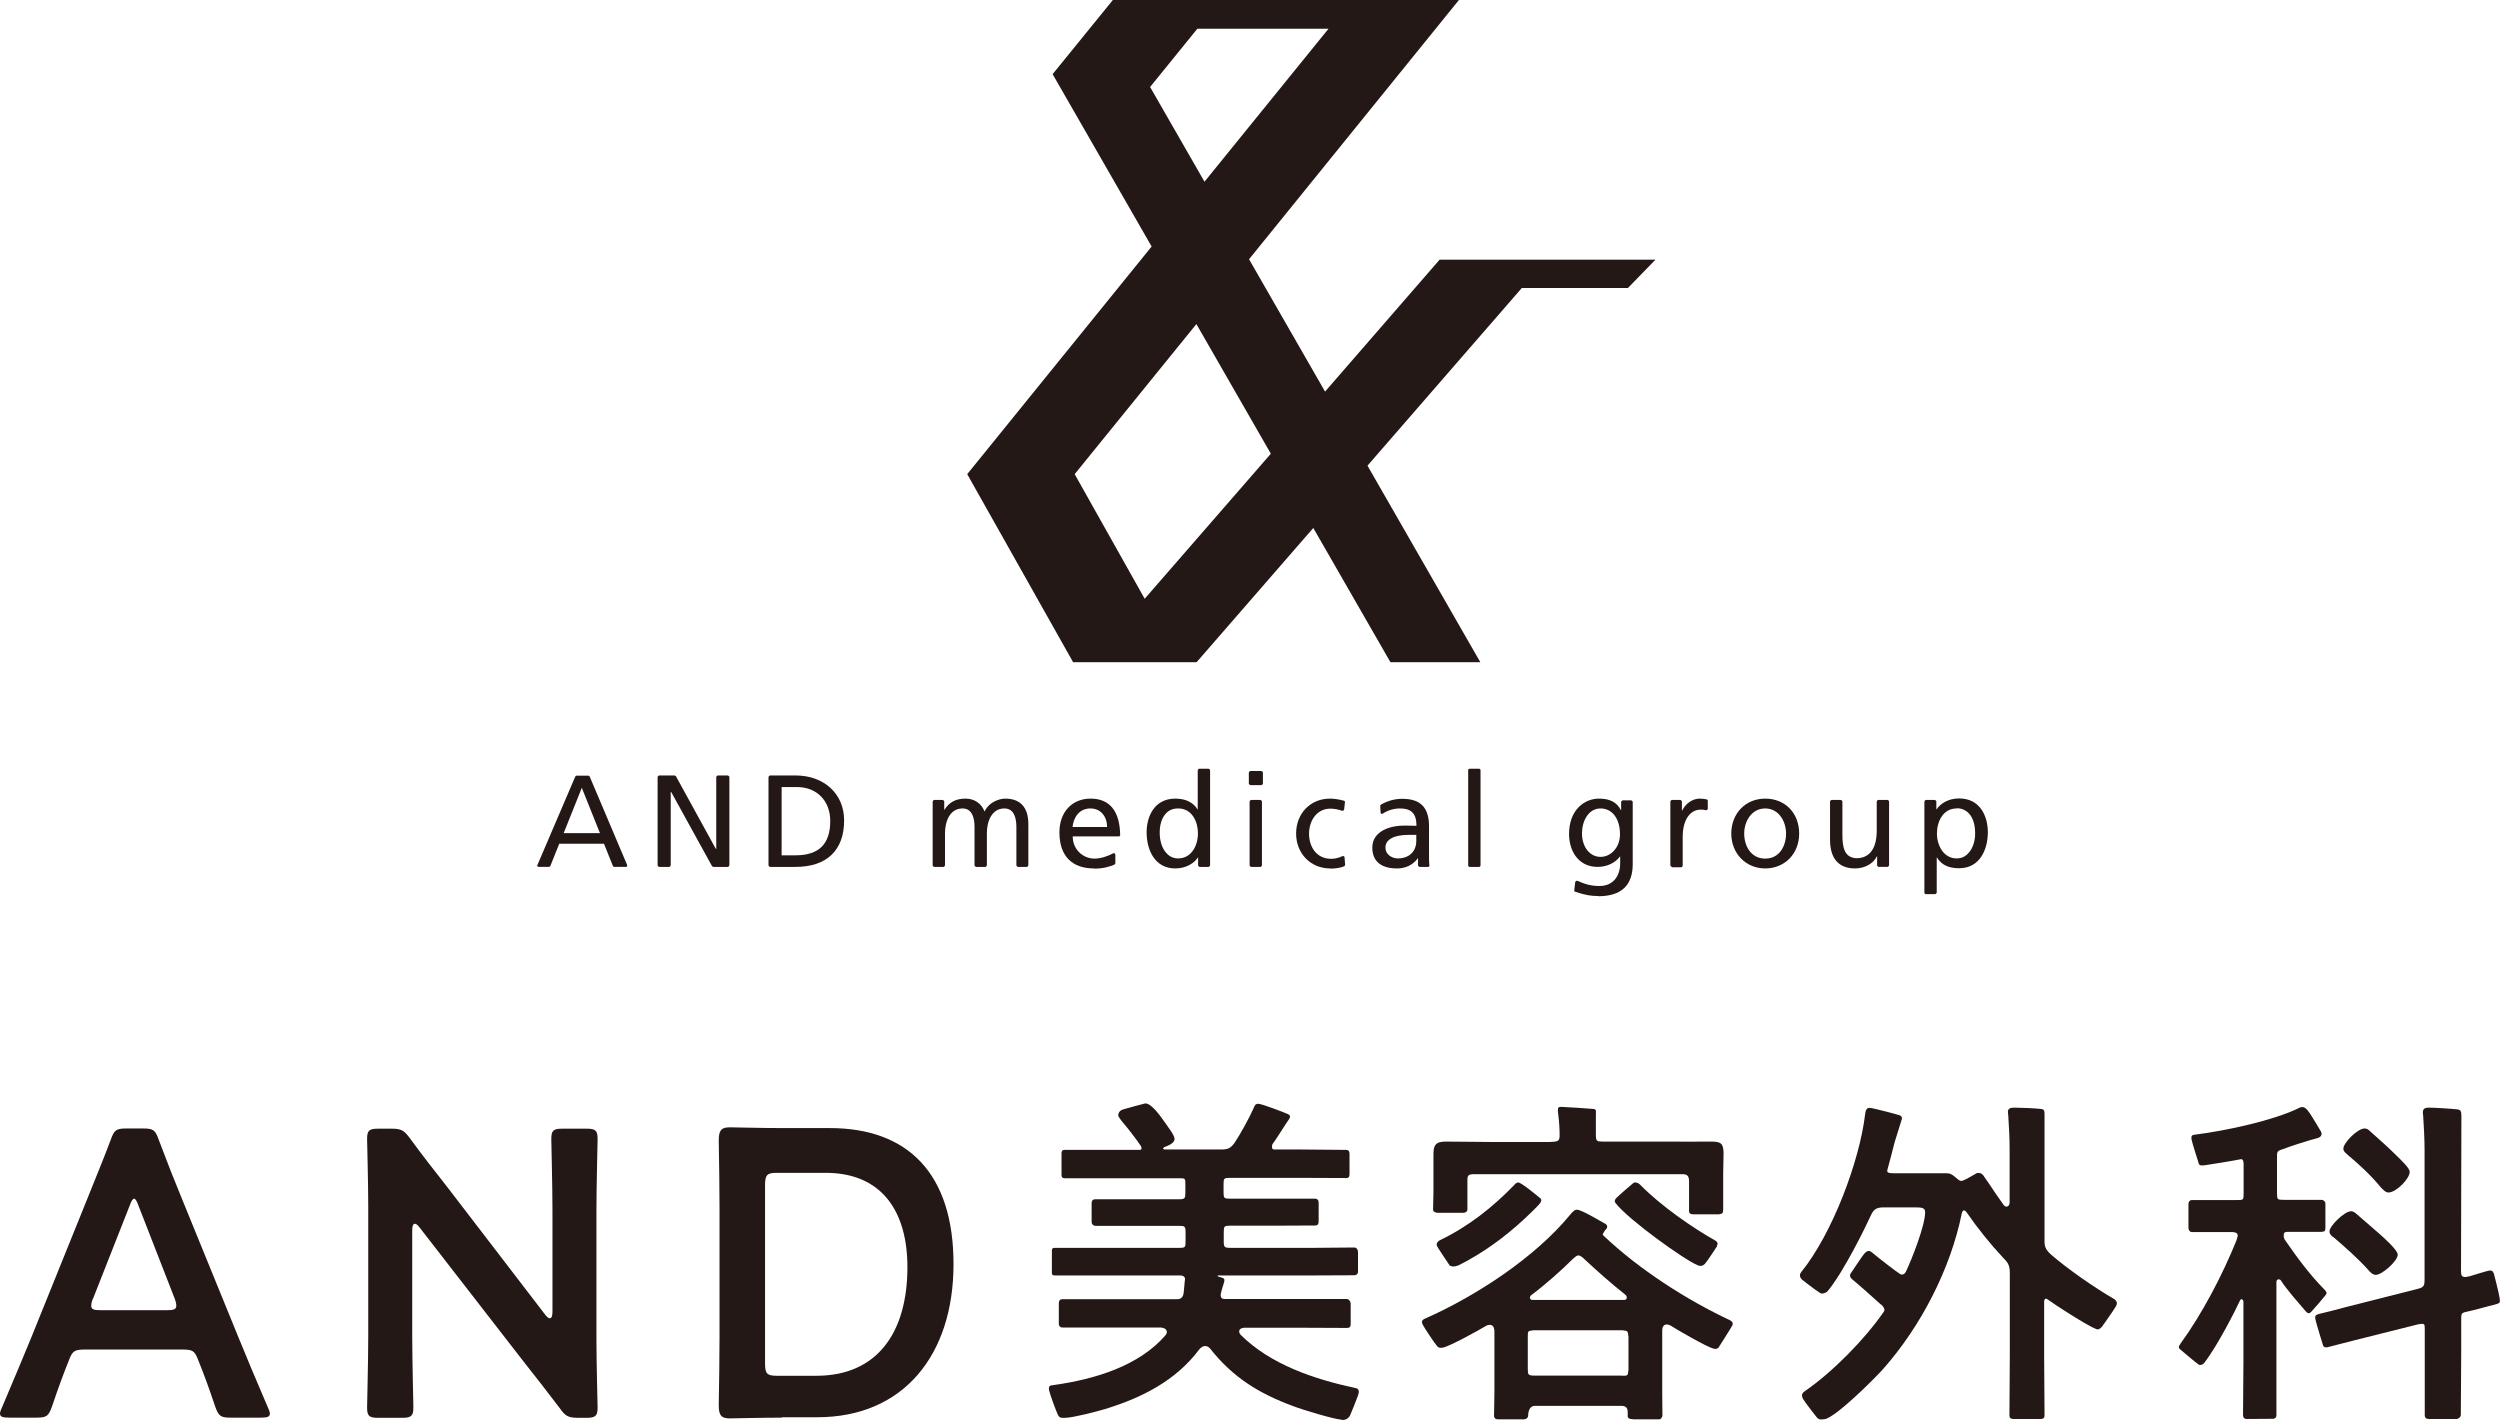
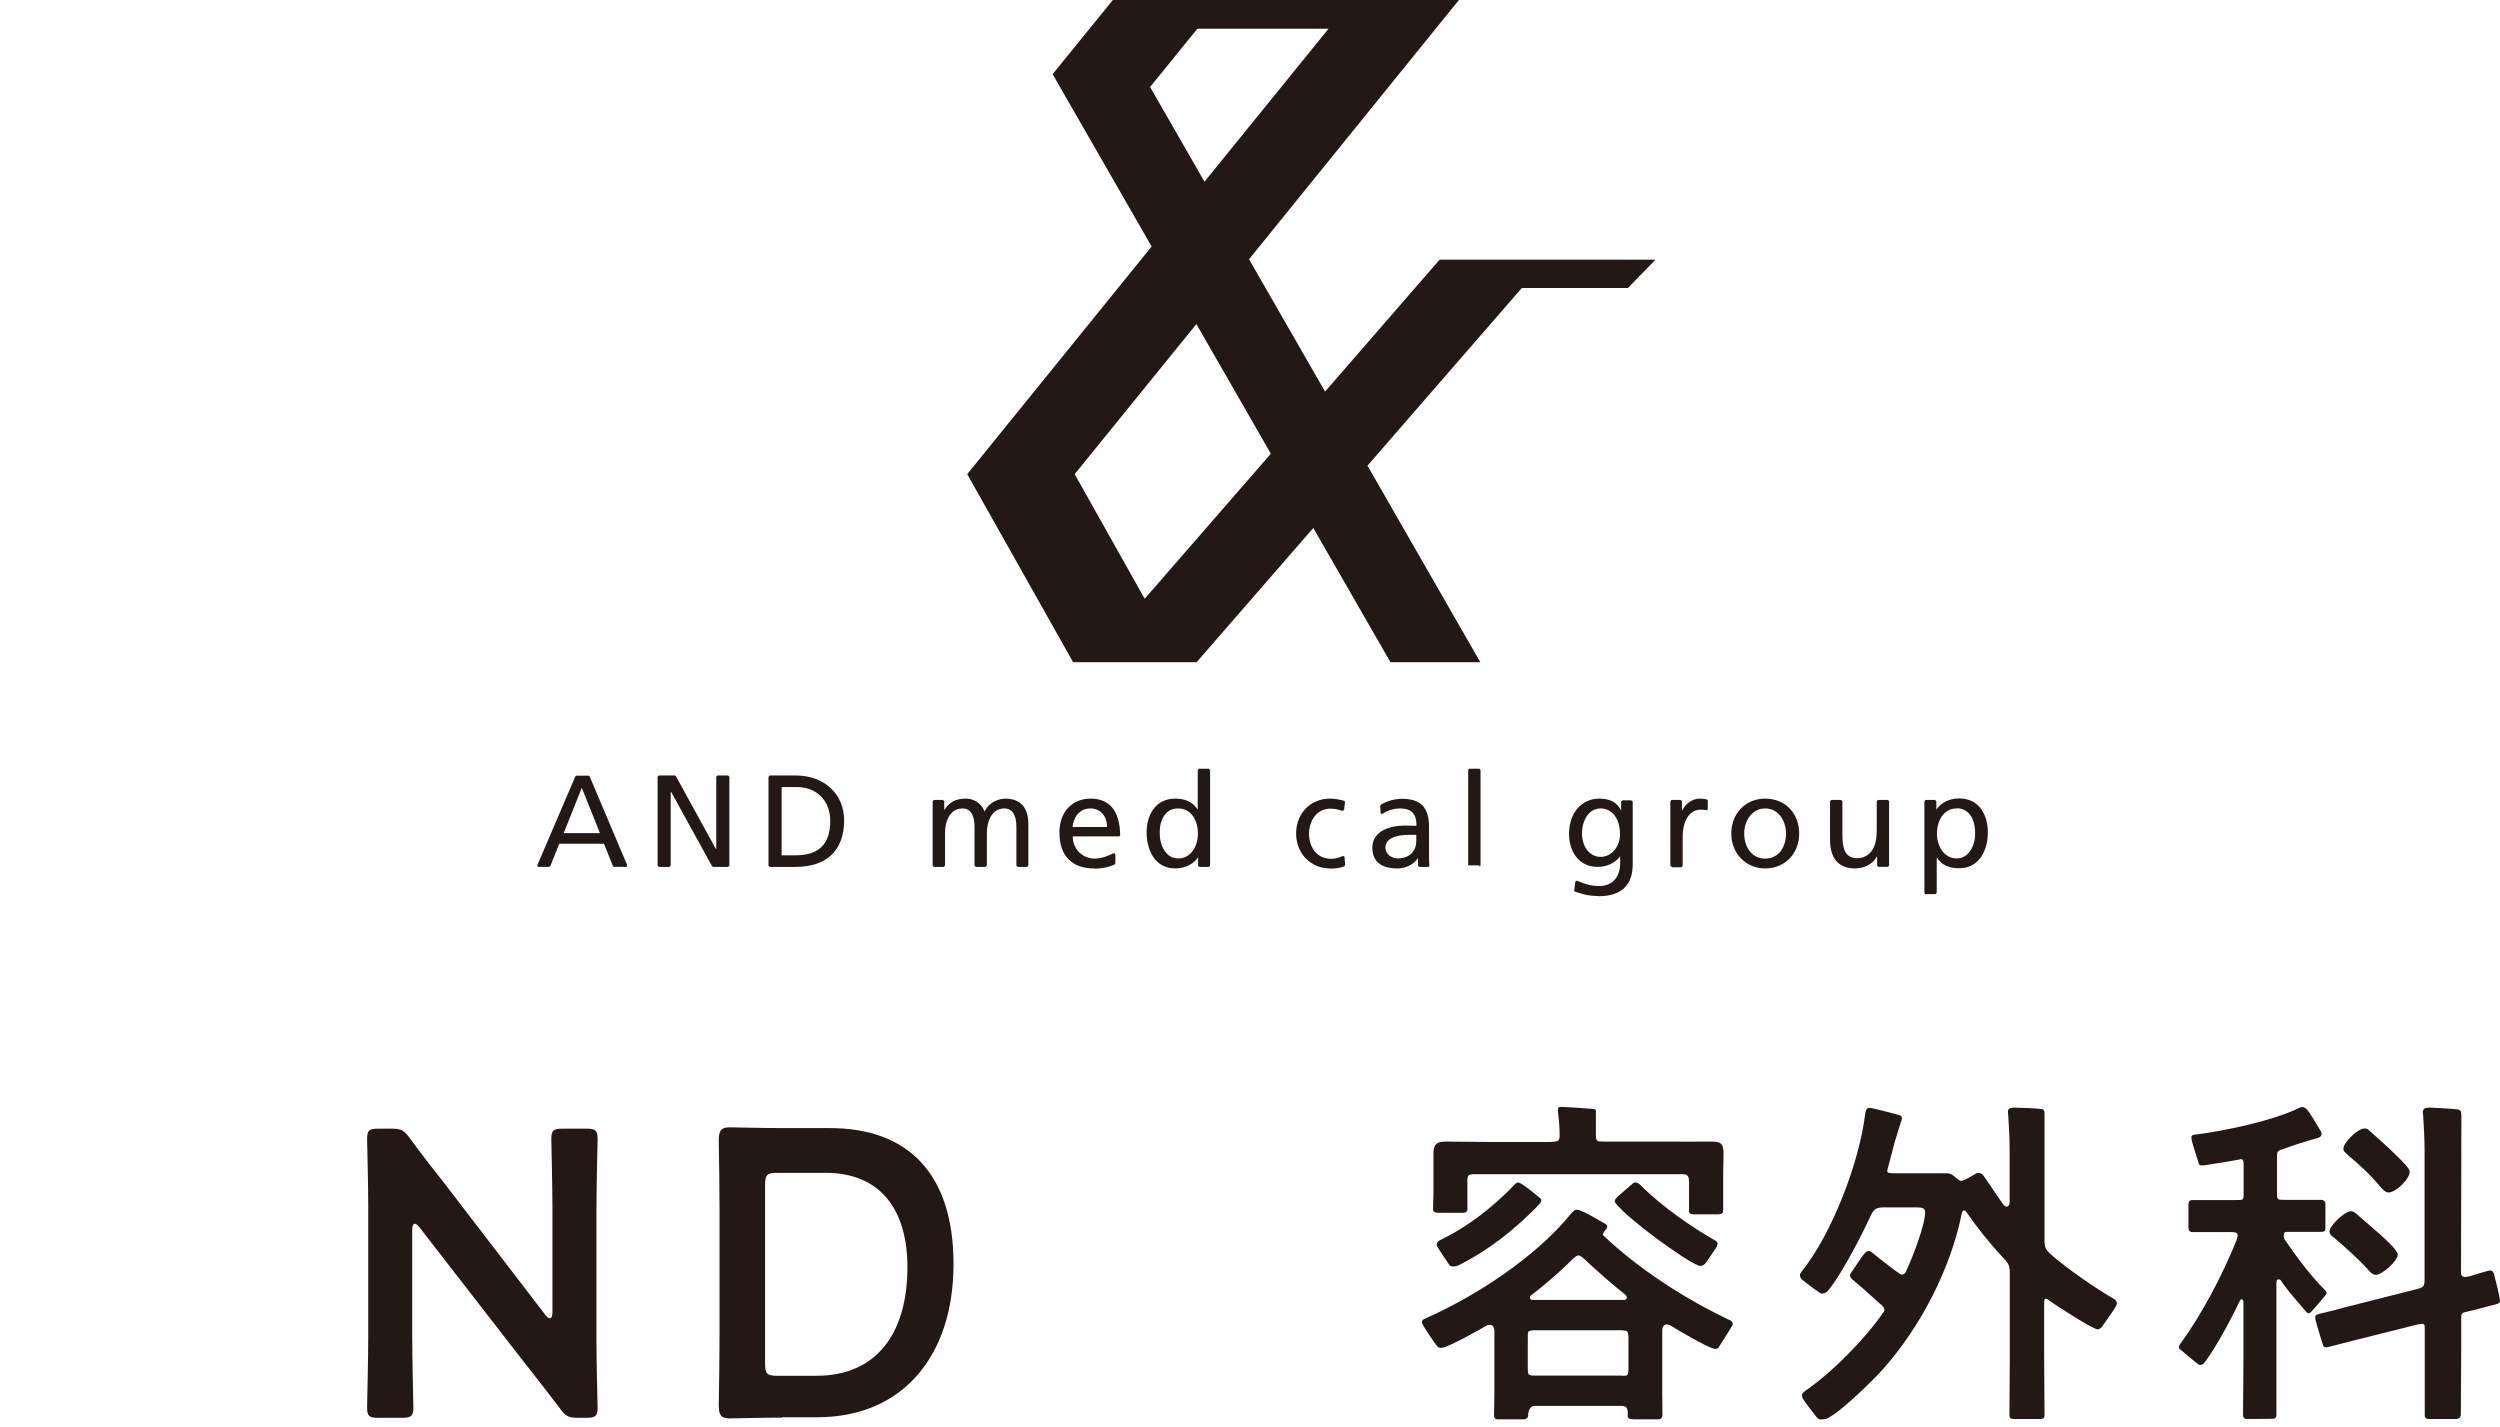
<svg xmlns="http://www.w3.org/2000/svg" width="184" height="105" viewBox="0 0 184 105" fill="none">
  <g clip-path="url(#clip0_1_1180)">
-     <path d="M6.304 99.326C5.551 99.326 5.352 99.383 5.097 100.05C4.699 101.044 4.316 102.066 3.833 103.5C3.578 104.224 3.436 104.338 2.683 104.338H0.667C0.213 104.338 0 104.281 0 104.04C0 103.926 0.057 103.77 0.17 103.529C1.065 101.427 1.69 99.922 2.3 98.446L6.417 88.252C6.928 86.96 7.539 85.512 8.149 83.893C8.405 83.169 8.547 83.056 9.299 83.056H10.535C11.287 83.056 11.429 83.169 11.685 83.893C12.295 85.512 12.863 86.96 13.388 88.224L17.534 98.389C18.173 99.951 18.797 101.456 19.692 103.529C19.806 103.77 19.862 103.926 19.862 104.04C19.862 104.281 19.664 104.338 19.195 104.338H16.98C16.228 104.338 16.086 104.224 15.83 103.5C15.348 102.052 14.964 101.03 14.567 100.05C14.311 99.383 14.141 99.326 13.36 99.326H6.304ZM6.829 95.592C6.744 95.805 6.715 95.99 6.715 96.103C6.715 96.373 6.914 96.43 7.383 96.43H12.309C12.764 96.43 12.976 96.373 12.976 96.103C12.976 95.99 12.948 95.805 12.863 95.592L10.18 88.706C10.066 88.408 9.981 88.224 9.867 88.224C9.782 88.224 9.669 88.38 9.555 88.706L6.843 95.592H6.829Z" fill="#231815" />
    <path d="M30.34 98.332C30.34 100.078 30.425 103.386 30.425 103.599C30.425 104.224 30.255 104.352 29.587 104.352H27.855C27.188 104.352 27.018 104.238 27.018 103.599C27.018 103.386 27.103 100.078 27.103 98.332V88.777C27.103 87.088 27.018 84.021 27.018 83.822C27.018 83.183 27.188 83.07 27.855 83.07H28.806C29.53 83.07 29.729 83.183 30.184 83.794C31.078 85.029 32.001 86.193 32.924 87.372L40.122 96.756C40.264 96.941 40.377 97.026 40.463 97.026C40.605 97.026 40.661 96.841 40.661 96.543V89.09C40.661 87.343 40.576 84.035 40.576 83.822C40.576 83.183 40.747 83.07 41.414 83.07H43.146C43.813 83.07 43.984 83.183 43.984 83.822C43.984 84.035 43.898 87.343 43.898 89.09V98.644C43.898 100.291 43.984 103.401 43.984 103.599C43.984 104.224 43.813 104.352 43.146 104.352H42.564C41.84 104.352 41.613 104.238 41.187 103.628C40.321 102.492 39.483 101.399 38.532 100.206L30.879 90.339C30.737 90.154 30.624 90.069 30.539 90.069C30.397 90.069 30.34 90.254 30.34 90.552V98.332Z" fill="#231815" />
    <path d="M57.543 104.338C56.194 104.338 53.923 104.394 53.71 104.394C53.071 104.394 52.9 104.153 52.9 103.429C52.929 101.739 52.957 99.851 52.957 98.403V88.962C52.957 87.485 52.929 85.682 52.9 83.936C52.9 83.212 53.071 82.97 53.71 82.97C53.908 82.97 56.18 83.027 57.543 83.027H61.078C66.786 83.027 70.179 86.335 70.179 93.036C70.179 99.737 66.487 104.309 60.155 104.309H57.529L57.543 104.338ZM56.308 100.348C56.308 101.1 56.45 101.257 57.174 101.257H60.084C64.599 101.257 66.786 98.034 66.786 93.263C66.786 89.203 64.94 86.321 60.766 86.321H57.174C56.45 86.321 56.308 86.477 56.308 87.23V100.362V100.348Z" fill="#231815" />
-     <path d="M98.757 104.494C98.118 104.437 95.847 103.756 95.165 103.486C92.666 102.563 90.75 101.385 89.075 99.269C88.947 99.141 88.876 99.07 88.691 99.07C88.507 99.07 88.379 99.198 88.279 99.298C86.561 101.612 84.02 102.89 81.308 103.713C80.698 103.898 79.051 104.324 78.426 104.352C78.157 104.352 78 104.395 77.873 104.153C77.745 103.912 77.276 102.62 77.219 102.35C77.163 102.08 77.219 101.967 77.461 101.953C80.669 101.512 83.85 100.504 85.781 98.275C85.837 98.204 85.88 98.119 85.88 98.048C85.88 97.821 85.681 97.736 85.468 97.707H81.479C80.457 97.707 79.25 97.707 78.228 97.707C77.958 97.707 77.929 97.509 77.929 97.452V95.933C77.929 95.706 78.029 95.621 78.185 95.621C79.207 95.621 80.442 95.621 81.465 95.621H86.604C86.775 95.621 87.044 95.606 87.115 95.18C87.144 95.024 87.186 94.3 87.215 94.172C87.257 93.832 86.775 93.874 86.888 93.874H80.897C79.889 93.874 78.682 93.874 77.66 93.874C77.418 93.874 77.418 93.775 77.418 93.661V92.057C77.418 91.872 77.489 91.844 77.631 91.844H86.803C87.215 91.844 87.257 91.801 87.257 91.39V90.68C87.257 90.24 87.186 90.225 86.775 90.225H83.75C82.799 90.225 81.649 90.225 80.669 90.225C80.414 90.225 80.343 90.055 80.343 89.913V88.55C80.343 88.38 80.428 88.266 80.613 88.266C81.564 88.266 82.771 88.266 83.75 88.266H86.789C87.2 88.266 87.243 88.195 87.243 87.783V87.187C87.243 86.747 87.243 86.719 86.831 86.719H81.649C80.641 86.719 79.406 86.719 78.37 86.719C78.199 86.719 78.128 86.648 78.128 86.477V84.873C78.128 84.717 78.199 84.632 78.341 84.632C79.363 84.632 80.641 84.632 81.635 84.632H83.892C84.105 84.632 83.978 84.362 83.978 84.362C83.623 83.822 82.998 83.027 82.586 82.544C82.515 82.445 82.288 82.19 82.302 82.062C82.316 81.934 82.373 81.792 82.529 81.707C82.686 81.622 84.29 81.21 84.29 81.21C84.801 81.21 85.497 82.289 85.781 82.672C85.965 82.956 86.448 83.553 86.448 83.822C86.448 84.163 85.937 84.333 85.681 84.433C85.61 84.49 85.61 84.504 85.61 84.532C85.61 84.589 85.681 84.603 85.738 84.603H89.827C90.366 84.603 90.565 84.532 90.877 84.092C91.318 83.425 91.957 82.261 92.269 81.551C92.34 81.366 92.397 81.238 92.61 81.238C92.865 81.238 94.526 81.877 94.81 82.005C94.966 82.104 94.981 82.19 94.881 82.36C94.626 82.715 94.015 83.709 93.76 84.064C93.703 84.135 93.618 84.22 93.618 84.376C93.618 84.603 93.689 84.603 93.873 84.603H95.747C96.769 84.603 98.047 84.632 99.084 84.632C99.24 84.632 99.325 84.731 99.325 84.93V86.421C99.325 86.605 99.254 86.704 99.112 86.704C98.09 86.704 96.798 86.69 95.761 86.69H90.537C90.097 86.69 90.054 86.719 90.054 87.144V87.769C90.054 88.181 90.097 88.224 90.537 88.224H93.632C94.612 88.224 95.818 88.224 96.784 88.224C96.997 88.224 97.053 88.365 97.053 88.55V89.799C97.053 90.041 97.039 90.197 96.784 90.197C95.804 90.197 94.597 90.211 93.632 90.211H90.537C90.097 90.211 90.068 90.254 90.068 90.694V91.39C90.068 91.801 90.139 91.844 90.579 91.844H96.443C97.465 91.844 98.644 91.816 99.666 91.816C99.879 91.816 99.95 92.014 99.95 92.171V93.519C99.95 93.519 100.007 93.86 99.652 93.86C98.629 93.86 97.465 93.874 96.443 93.874H89.628C89.628 93.874 89.586 93.931 89.671 93.959C89.756 93.988 89.884 94.016 89.884 94.016C90.139 94.087 90.139 94.172 90.097 94.357C90.068 94.414 89.841 95.209 89.841 95.28C89.841 95.635 90.026 95.606 90.324 95.606H99.112C99.268 95.606 99.396 95.777 99.41 95.919C99.41 95.919 99.41 97.225 99.41 97.466C99.41 97.707 99.268 97.736 99.126 97.736C98.104 97.736 96.897 97.722 95.889 97.722H91.545C91.389 97.75 91.204 97.793 91.204 98.006C91.204 98.105 91.261 98.162 91.303 98.233C93.49 100.419 96.713 101.512 99.794 102.166C100.078 102.237 100.021 102.492 99.95 102.705C99.879 102.918 99.467 103.954 99.368 104.167C99.268 104.38 99.041 104.537 98.743 104.508L98.757 104.494Z" fill="#231815" />
    <path d="M120.182 104.451C119.742 104.451 119.799 104.238 119.799 104.11V103.94C119.799 103.599 119.643 103.471 119.33 103.471H112.956C112.615 103.471 112.473 103.841 112.473 104.181C112.473 104.394 112.26 104.465 112.161 104.465H110.258C109.988 104.465 109.96 104.267 109.96 104.21C109.96 103.869 109.988 103.031 109.988 102.52V97.92C109.96 97.693 109.889 97.508 109.634 97.508C109.534 97.508 109.477 97.537 109.406 97.565C108.895 97.878 106.652 99.113 106.198 99.184C105.956 99.226 105.843 99.184 105.758 99.056C105.616 98.914 104.778 97.65 104.707 97.48C104.636 97.31 104.593 97.168 104.906 97.04C108.625 95.393 112.956 92.568 115.554 89.416C115.682 89.26 115.866 89.033 116.065 89.033C116.25 89.033 116.817 89.317 117.215 89.544C117.371 89.615 118.067 90.041 118.152 90.069C118.337 90.197 118.308 90.339 118.237 90.438C118.18 90.467 118.01 90.722 117.967 90.822C117.953 90.864 117.967 90.878 117.996 90.921C120.622 93.42 124.115 95.663 127.352 97.182C127.466 97.239 127.579 97.381 127.508 97.537C127.437 97.693 126.472 99.198 126.472 99.198C126.358 99.283 126.273 99.297 126.103 99.255C125.577 99.113 123.448 97.878 122.937 97.551C122.837 97.523 122.78 97.48 122.681 97.48C122.426 97.48 122.34 97.693 122.34 97.92V102.577C122.34 102.776 122.355 104.11 122.355 104.181C122.355 104.281 122.255 104.465 122.099 104.465C121.943 104.465 120.196 104.465 120.196 104.465L120.182 104.451ZM126.571 89.373H124.612C124.385 89.373 124.314 89.274 124.314 89.132C124.314 88.82 124.314 88.152 124.314 87.812V86.931C124.314 86.505 124.129 86.42 123.831 86.42H108.569C108.086 86.42 108.001 86.477 108.001 86.86V87.712C108.001 88.053 108.001 88.706 108.001 89.018C108.001 89.189 107.83 89.26 107.731 89.26H105.829C105.587 89.26 105.474 89.146 105.474 89.018C105.474 88.678 105.502 88.053 105.502 87.712V86.42C105.502 85.824 105.502 85.185 105.502 84.901C105.502 84.078 105.885 84.021 106.51 84.021C107.433 84.021 108.711 84.049 109.634 84.049H114.077C114.659 84.035 114.773 83.978 114.787 83.623C114.801 83.24 114.745 82.431 114.688 82.047C114.688 81.991 114.674 81.849 114.659 81.763C114.645 81.494 114.73 81.465 114.915 81.465C115.398 81.48 116.789 81.579 117.3 81.621C117.513 81.636 117.456 81.849 117.456 81.991C117.456 81.991 117.456 82.857 117.456 83.51C117.456 84.007 117.527 84.021 118.024 84.021H122.667C123.59 84.035 125.009 84.021 125.932 84.021C126.628 84.021 126.855 84.12 126.855 84.915C126.855 85.228 126.827 85.852 126.827 86.406V89.033C126.827 89.274 126.756 89.359 126.529 89.359L126.571 89.373ZM107.305 93.136C107.035 93.263 106.766 93.207 106.695 93.136C106.695 93.136 105.8 91.815 105.758 91.702C105.701 91.531 105.786 91.389 105.956 91.29C108.114 90.254 109.875 88.834 111.437 87.23C111.508 87.13 111.621 87.031 111.749 87.031C111.948 87.031 112.927 87.826 113.353 88.181C113.509 88.308 113.41 88.451 113.353 88.55C113.296 88.649 112.714 89.217 112.714 89.217C111.323 90.58 109.79 91.787 108.086 92.738C108.086 92.738 107.575 93.022 107.305 93.15V93.136ZM119.387 101.257C119.827 101.257 119.799 101.257 119.856 100.817V98.403C119.799 97.934 119.827 97.963 119.387 97.906H112.885C112.445 97.963 112.445 97.934 112.445 98.403V100.731C112.445 101.171 112.473 101.242 112.913 101.242H119.373L119.387 101.257ZM116.022 92.44C116.022 92.44 115.98 92.483 115.781 92.639C114.929 93.491 113.708 94.57 112.757 95.279C112.487 95.45 112.615 95.677 112.785 95.677H119.515C119.813 95.677 119.756 95.393 119.629 95.294C118.521 94.413 117.613 93.604 116.576 92.639C116.448 92.511 116.193 92.298 116.022 92.454V92.44ZM126.387 91.702C126.387 91.702 125.634 92.866 125.478 93.022C125.322 93.178 125.166 93.207 124.981 93.136C123.973 92.738 119.842 89.757 118.919 88.564C118.819 88.436 118.819 88.365 118.919 88.223C119.018 88.081 120.211 87.073 120.211 87.073C120.324 86.988 120.537 87.017 120.736 87.215C122.241 88.749 124.555 90.353 126.245 91.304C126.443 91.418 126.443 91.574 126.358 91.702H126.387Z" fill="#231815" />
    <path d="M138.438 96.018C138.055 95.663 136.649 94.414 136.337 94.172C136.167 94.045 136.11 93.86 136.223 93.704C136.337 93.548 137.033 92.483 137.189 92.298C137.345 92.114 137.53 91.958 137.785 92.185C138.154 92.497 139.475 93.534 139.858 93.775C140.014 93.86 140.185 93.775 140.27 93.605C140.71 92.682 141.69 90.197 141.69 89.218C141.69 88.877 141.434 88.863 140.866 88.863H138.637C138.098 88.863 137.885 89.019 137.686 89.473C137.359 90.197 135.698 93.619 134.506 95.038C134.406 95.152 134.108 95.266 133.966 95.166C133.583 94.939 132.603 94.158 132.603 94.158C132.404 93.931 132.475 93.732 132.575 93.619C134.861 90.793 136.862 85.469 137.274 82.005C137.303 81.821 137.331 81.522 137.615 81.537C137.856 81.551 139.631 82.019 139.787 82.076C139.943 82.133 140.014 82.218 139.972 82.374C139.929 82.531 139.446 84.064 139.446 84.064C139.347 84.447 139.12 85.356 138.921 86.066C138.878 86.222 138.85 86.35 139.333 86.35H141.15C141.718 86.35 142.669 86.35 143.237 86.35C143.677 86.35 143.805 86.577 144.146 86.832C144.302 86.932 144.33 86.932 144.472 86.889C144.614 86.847 145.324 86.449 145.452 86.364C145.608 86.279 145.849 86.335 145.977 86.52C146.105 86.705 146.46 87.216 146.46 87.216C146.687 87.571 147.028 88.067 147.482 88.706C147.553 88.777 147.61 88.806 147.681 88.806C147.837 88.806 147.894 88.65 147.908 88.522V84.561C147.908 83.737 147.851 82.786 147.809 82.119C147.809 82.019 147.78 81.92 147.78 81.835C147.78 81.551 148.036 81.522 148.249 81.522C148.732 81.522 149.74 81.565 150.251 81.622C150.407 81.636 150.478 81.735 150.478 81.948V91.191C150.464 91.731 150.52 91.929 150.946 92.327C152.182 93.406 154.212 94.811 155.646 95.635C155.802 95.791 155.859 95.905 155.731 96.146C155.603 96.387 154.723 97.623 154.723 97.623C154.595 97.779 154.453 97.892 154.283 97.821C153.615 97.566 151.287 96.061 150.762 95.677C150.535 95.493 150.435 95.578 150.449 95.933V99.781C150.449 101.172 150.478 102.748 150.478 104.125C150.478 104.309 150.449 104.437 150.18 104.437H148.206C147.936 104.437 147.894 104.309 147.894 104.182C147.894 102.819 147.922 101.143 147.922 99.781V93.746C147.922 93.207 147.851 92.98 147.454 92.597C146.474 91.546 145.58 90.439 144.756 89.246C144.643 89.076 144.472 88.976 144.387 89.303C143.564 93.392 141.363 97.637 138.609 100.746C137.998 101.442 135.088 104.338 134.293 104.451C133.895 104.508 133.838 104.451 133.696 104.295C133.696 104.295 132.802 103.159 132.703 102.961C132.603 102.762 132.561 102.577 132.83 102.393C134.861 101.001 137.26 98.559 138.637 96.558C138.765 96.387 138.665 96.231 138.467 96.018H138.438Z" fill="#231815" />
    <path d="M167.359 104.423C167.359 104.423 165.585 104.437 165.358 104.437C165.13 104.437 165.088 104.267 165.088 104.167C165.088 102.96 165.116 101.37 165.116 100.192V95.776C165.116 95.776 165.059 95.62 164.988 95.62C164.917 95.62 164.889 95.677 164.861 95.72C164.605 96.287 163.214 99.056 162.234 100.305C162.12 100.447 161.95 100.504 161.822 100.433C161.695 100.362 160.474 99.326 160.474 99.326C160.346 99.212 160.303 99.141 160.488 98.886C162.092 96.685 163.597 93.789 164.605 91.29C164.633 91.219 164.633 91.162 164.662 91.091C164.775 90.779 164.591 90.708 164.335 90.68H163.767C162.972 90.68 161.908 90.68 161.34 90.68C161.155 90.68 161.084 90.523 161.07 90.395V88.621C161.07 88.479 161.141 88.323 161.34 88.323C161.978 88.323 162.972 88.323 163.767 88.323H164.619C165.13 88.323 165.13 88.323 165.13 87.812V85.654C165.13 85.398 165.031 85.27 164.875 85.327C164.42 85.426 162.717 85.696 162.333 85.753C161.865 85.824 161.851 85.725 161.808 85.568C161.766 85.412 161.396 84.305 161.311 83.921C161.226 83.538 161.382 83.538 161.553 83.51C163.81 83.226 167.331 82.473 169.205 81.55C169.276 81.494 169.39 81.48 169.461 81.48C169.716 81.48 169.943 81.834 170.199 82.246C170.256 82.317 170.767 83.197 170.824 83.283C170.909 83.453 170.895 83.666 170.568 83.765C170.525 83.765 169.688 84.007 169.177 84.177C168.765 84.305 168.24 84.489 168.112 84.546C167.629 84.702 167.587 84.716 167.587 85.128V87.783C167.587 88.294 167.601 88.308 168.112 88.308H168.481C169.276 88.308 170.199 88.308 170.866 88.308C170.994 88.308 171.15 88.422 171.15 88.578V90.367C171.15 90.566 171.122 90.665 170.809 90.665C170.199 90.665 169.106 90.665 168.325 90.665C168.098 90.694 168.083 90.736 168.083 91.006C168.083 91.105 168.14 91.162 168.154 91.233C169.035 92.511 170 93.831 171.107 94.939C171.249 95.109 171.278 95.166 171.164 95.322C171.051 95.478 170.241 96.415 170.099 96.557C169.958 96.699 169.872 96.685 169.716 96.529C169.233 95.961 168.282 94.896 167.885 94.257C167.856 94.201 167.785 94.158 167.7 94.158C167.601 94.158 167.544 94.257 167.544 94.357V100.192C167.544 101.37 167.544 103.003 167.544 104.181C167.544 104.423 167.26 104.423 167.345 104.423H167.359ZM183.545 93.718C183.545 93.718 183.914 95.138 183.97 95.521C184.027 95.904 183.97 95.876 183.814 95.961C183.587 96.018 181.926 96.472 181.557 96.543C181.103 96.628 181.159 96.742 181.145 97.111V99.596C181.145 100.987 181.117 102.733 181.117 104.125C181.117 104.323 180.918 104.437 180.804 104.437H178.76C178.519 104.437 178.462 104.295 178.462 104.153C178.462 102.762 178.462 100.987 178.462 99.61V97.792C178.462 97.48 178.448 97.395 178.107 97.452C178.05 97.452 177.837 97.494 177.766 97.523L173.237 98.659C172.953 98.73 171.462 99.113 171.306 99.155C171.193 99.184 171.008 99.17 170.966 98.985C170.966 98.985 170.454 97.338 170.412 97.097C170.369 96.855 170.412 96.77 170.71 96.699C170.966 96.642 172.158 96.344 172.541 96.231L177.922 94.868C178.405 94.74 178.448 94.641 178.448 94.129V84.66C178.448 83.808 178.391 82.828 178.348 82.161C178.348 82.062 178.32 81.962 178.32 81.877C178.32 81.536 178.575 81.522 178.803 81.522C179.158 81.522 180.506 81.607 180.861 81.65C181.117 81.678 181.159 81.806 181.159 82.175L181.131 93.562C181.131 93.874 181.188 94.002 181.486 93.987L181.77 93.931C181.997 93.86 183.062 93.533 183.19 93.519C183.417 93.476 183.488 93.59 183.516 93.689L183.545 93.718ZM174.856 93.831C174.628 93.831 174.416 93.604 174.288 93.448C173.521 92.596 172.669 91.858 171.803 91.105C171.647 91.006 171.448 90.85 171.448 90.637C171.448 90.225 172.556 89.146 173.038 89.146C173.195 89.146 173.322 89.246 173.422 89.331L175.14 90.822C175.424 91.077 176.474 92 176.474 92.341C176.474 92.809 175.324 93.831 174.856 93.831ZM175.793 87.769C175.566 87.769 175.381 87.542 175.225 87.386C174.501 86.505 173.677 85.739 172.811 85.015C172.683 84.887 172.47 84.759 172.47 84.546C172.47 84.106 173.521 83.055 174.032 83.055C174.188 83.055 174.316 83.126 174.416 83.24C175.083 83.836 175.75 84.418 176.375 85.043C176.73 85.398 177.354 85.966 177.354 86.25C177.354 86.761 176.346 87.769 175.793 87.769Z" fill="#231815" />
    <path d="M119.8 21.211L121.844 19.11H105.957L97.524 28.821L91.93 19.081L107.377 0H99.483H89.829H81.907L77.477 5.452V5.466L80.757 11.174L84.76 18.144L71.188 34.898L78.982 48.74H88.068L96.658 38.859L102.337 48.74H108.953L100.647 34.273L112.005 21.197H119.786L119.8 21.211ZM84.647 6.403L88.125 2.115H97.779L88.65 13.374L84.647 6.403ZM84.249 44.069L79.096 34.898L88.054 23.852L93.534 33.393L84.249 44.069Z" fill="#231815" />
    <path d="M45.206 63.803C45.206 63.803 45.121 63.775 45.107 63.732L44.454 62.1H41.16L40.507 63.732C40.507 63.732 40.45 63.803 40.407 63.803H39.641C39.641 63.803 39.57 63.789 39.556 63.761C39.541 63.732 39.527 63.69 39.556 63.661L42.338 57.159C42.338 57.159 42.395 57.088 42.438 57.088H43.304C43.304 57.088 43.389 57.116 43.403 57.159L46.157 63.661C46.157 63.661 46.157 63.732 46.157 63.761C46.143 63.789 46.1 63.803 46.072 63.803H45.263H45.206ZM41.472 61.319H44.156L42.821 57.982L41.486 61.319H41.472Z" fill="#231815" />
    <path d="M52.504 63.804C52.504 63.804 52.432 63.776 52.404 63.747L49.394 58.281C49.394 58.281 49.38 58.281 49.366 58.281V63.69C49.366 63.69 49.323 63.804 49.252 63.804H48.514C48.514 63.804 48.4 63.761 48.4 63.69V57.188C48.4 57.188 48.443 57.074 48.514 57.074H49.65C49.65 57.074 49.721 57.103 49.749 57.131L52.688 62.483C52.688 62.483 52.702 62.483 52.716 62.483V57.188C52.716 57.188 52.759 57.074 52.83 57.074H53.568C53.568 57.074 53.682 57.117 53.682 57.188V63.69C53.682 63.69 53.639 63.804 53.568 63.804H52.504Z" fill="#231815" />
    <path d="M56.676 63.804C56.676 63.804 56.562 63.761 56.562 63.69V57.188C56.562 57.188 56.605 57.074 56.676 57.074H58.55C60.666 57.074 62.128 58.437 62.128 60.382C62.128 62.583 60.85 63.804 58.55 63.804H56.676ZM57.528 62.952H58.536C60.268 62.952 61.106 62.129 61.106 60.425C61.106 58.934 60.112 57.926 58.65 57.926H57.528V62.952Z" fill="#231815" />
    <path d="M74.92 63.804C74.92 63.804 74.806 63.761 74.806 63.69V60.865C74.806 60.24 74.65 59.502 73.926 59.502C72.975 59.502 72.634 60.481 72.634 61.319V63.69C72.634 63.69 72.591 63.804 72.52 63.804H71.839C71.839 63.804 71.725 63.761 71.725 63.69V60.865C71.725 60.24 71.569 59.502 70.845 59.502C69.894 59.502 69.553 60.481 69.553 61.319V63.69C69.553 63.69 69.511 63.804 69.44 63.804H68.758C68.758 63.804 68.644 63.761 68.644 63.69V58.991C68.644 58.991 68.687 58.877 68.758 58.877H69.383C69.383 58.877 69.496 58.92 69.496 58.991V59.601H69.511C69.865 59.033 70.348 58.778 71.072 58.778C71.711 58.778 72.237 59.133 72.464 59.729C72.819 58.977 73.614 58.778 73.983 58.778C75.104 58.778 75.686 59.431 75.686 60.652V63.69C75.686 63.69 75.644 63.804 75.573 63.804H74.891H74.92Z" fill="#231815" />
    <path d="M80.514 63.917C78.867 63.917 77.973 62.966 77.973 61.262C77.973 59.772 78.895 58.778 80.273 58.778C81.65 58.778 82.416 59.672 82.445 61.447C82.445 61.475 82.445 61.504 82.416 61.532C82.402 61.546 82.374 61.56 82.346 61.56H78.952C78.952 62.483 79.662 63.193 80.571 63.193C81.039 63.193 81.579 62.995 81.92 62.81C81.934 62.81 81.948 62.796 81.976 62.796C82.005 62.796 82.019 62.796 82.033 62.81C82.061 62.824 82.09 62.867 82.09 62.909V63.534C82.09 63.534 82.061 63.619 82.019 63.633L81.962 63.662C81.65 63.775 81.252 63.931 80.542 63.931L80.514 63.917ZM80.258 59.502C79.392 59.502 79.009 60.212 78.938 60.865H81.479C81.479 60.056 80.983 59.502 80.258 59.502Z" fill="#231815" />
    <path d="M86.506 63.917C84.944 63.917 84.391 62.483 84.391 61.262C84.391 60.112 84.944 58.778 86.506 58.778C87.258 58.778 87.812 59.047 88.139 59.573H88.153V56.691C88.153 56.691 88.196 56.577 88.266 56.577H88.948C88.948 56.577 89.062 56.62 89.062 56.691V63.69C89.062 63.69 89.019 63.804 88.948 63.804H88.295C88.295 63.804 88.181 63.761 88.181 63.69V63.108H88.167C87.912 63.505 87.329 63.917 86.492 63.917H86.506ZM86.705 59.502C86.35 59.502 86.052 59.615 85.825 59.857C85.512 60.183 85.342 60.709 85.356 61.319C85.356 61.759 85.47 62.412 85.881 62.824C86.109 63.065 86.392 63.179 86.719 63.179C87.67 63.179 88.167 62.256 88.167 61.347C88.167 60.439 87.713 59.502 86.719 59.502H86.705Z" fill="#231815" />
-     <path d="M92.084 63.804C92.084 63.804 91.971 63.761 91.971 63.69V58.991C91.971 58.991 92.013 58.877 92.084 58.877H92.766C92.766 58.877 92.879 58.92 92.879 58.991V63.69C92.879 63.69 92.837 63.804 92.766 63.804H92.084ZM92.028 57.784C92.028 57.784 91.914 57.741 91.914 57.67V56.861C91.914 56.861 91.957 56.748 92.028 56.748H92.837C92.837 56.748 92.951 56.79 92.951 56.861V57.67C92.951 57.67 92.908 57.784 92.837 57.784H92.028Z" fill="#231815" />
    <path d="M97.893 63.917C96.459 63.917 95.394 62.81 95.394 61.348C95.394 59.885 96.431 58.778 97.893 58.778C98.206 58.778 98.632 58.849 98.915 58.934C98.958 58.948 99.001 58.991 98.987 59.048L98.93 59.573C98.93 59.573 98.901 59.63 98.873 59.658C98.859 59.658 98.83 59.672 98.816 59.672C98.816 59.672 98.788 59.672 98.773 59.672C98.49 59.573 98.191 59.516 97.922 59.516C96.885 59.516 96.346 60.439 96.346 61.362C96.346 62.285 96.857 63.208 97.978 63.208C98.262 63.208 98.561 63.136 98.802 63.009C98.816 63.009 98.83 63.009 98.844 63.009C98.859 63.009 98.887 63.009 98.901 63.009C98.93 63.023 98.958 63.066 98.958 63.094L99.001 63.648C99.001 63.648 98.972 63.747 98.93 63.761C98.646 63.875 98.305 63.931 97.865 63.931L97.893 63.917Z" fill="#231815" />
    <path d="M102.805 63.917C101.641 63.917 101.002 63.378 101.002 62.384C101.002 61.106 102.436 60.765 103.288 60.765C103.643 60.765 103.898 60.766 104.253 60.78C104.253 59.885 103.884 59.502 103.032 59.502C102.592 59.502 102.124 59.644 101.769 59.885C101.754 59.885 101.726 59.899 101.712 59.899C101.698 59.899 101.683 59.899 101.669 59.899C101.641 59.885 101.612 59.843 101.612 59.814L101.584 59.317C101.584 59.317 101.598 59.232 101.641 59.218C102.138 58.934 102.663 58.792 103.203 58.792C104.551 58.792 105.176 59.431 105.176 60.822V62.852C105.176 63.222 105.176 63.506 105.204 63.69C105.204 63.718 105.204 63.747 105.176 63.775C105.162 63.804 105.119 63.804 105.091 63.804H104.48C104.48 63.804 104.367 63.761 104.367 63.69V63.165H104.353C104.196 63.392 103.728 63.917 102.833 63.917H102.805ZM103.671 61.447C102.592 61.447 101.967 61.788 101.967 62.384C101.967 62.881 102.436 63.179 102.876 63.179C103.714 63.179 104.239 62.668 104.239 61.887V61.447C104.14 61.447 104.04 61.447 103.955 61.447C103.87 61.447 103.756 61.447 103.671 61.447Z" fill="#231815" />
-     <path d="M108.854 56.577H108.172C108.109 56.577 108.059 56.628 108.059 56.691V63.69C108.059 63.753 108.109 63.804 108.172 63.804H108.854C108.916 63.804 108.967 63.753 108.967 63.69V56.691C108.967 56.628 108.916 56.577 108.854 56.577Z" fill="#231815" />
+     <path d="M108.854 56.577H108.172C108.109 56.577 108.059 56.628 108.059 56.691V63.69H108.854C108.916 63.804 108.967 63.753 108.967 63.69V56.691C108.967 56.628 108.916 56.577 108.854 56.577Z" fill="#231815" />
    <path d="M117.612 65.948C117.129 65.948 116.703 65.891 115.937 65.635C115.894 65.621 115.852 65.564 115.866 65.522L115.937 64.925C115.937 64.925 115.965 64.854 115.994 64.84C116.008 64.84 116.022 64.826 116.05 64.826C116.065 64.826 116.079 64.826 116.093 64.826C116.647 65.067 117.073 65.209 117.726 65.209C118.663 65.209 119.245 64.556 119.245 63.52V63.037H119.231C118.876 63.52 118.251 63.804 117.584 63.804C116.136 63.804 115.482 62.583 115.482 61.39C115.482 59.601 116.618 58.778 117.683 58.778C118.492 58.778 119.003 59.048 119.302 59.63H119.316V59.019C119.316 59.019 119.358 58.906 119.429 58.906H120.054C120.054 58.906 120.168 58.948 120.168 59.019V63.605C120.168 65.167 119.316 65.962 117.64 65.962L117.612 65.948ZM117.797 59.502C116.902 59.502 116.434 60.439 116.434 61.333C116.434 62.341 117.016 63.066 117.797 63.066C118.577 63.066 119.231 62.356 119.231 61.404C119.231 60.254 118.663 59.502 117.797 59.502Z" fill="#231815" />
    <path d="M123.051 63.804C123.051 63.804 122.938 63.761 122.938 63.69V58.991C122.938 58.991 122.98 58.877 123.051 58.877H123.676C123.676 58.877 123.789 58.92 123.789 58.991V59.644C123.789 59.644 123.804 59.644 123.818 59.644C124.059 59.133 124.584 58.778 125.096 58.778C125.323 58.778 125.465 58.806 125.607 58.835C125.663 58.835 125.692 58.891 125.692 58.948V59.516C125.692 59.516 125.678 59.587 125.649 59.601C125.635 59.615 125.607 59.63 125.578 59.63C125.578 59.63 125.564 59.63 125.55 59.63C125.436 59.601 125.323 59.587 125.181 59.587C124.371 59.587 123.846 60.368 123.846 61.589V63.719C123.846 63.719 123.804 63.832 123.733 63.832H123.051V63.804Z" fill="#231815" />
    <path d="M129.921 63.917C128.487 63.917 127.422 62.81 127.422 61.348C127.422 59.885 128.458 58.778 129.921 58.778C131.383 58.778 132.419 59.843 132.419 61.348C132.419 62.852 131.34 63.917 129.921 63.917ZM129.921 59.502C128.913 59.502 128.373 60.453 128.373 61.348C128.373 62.242 128.856 63.193 129.921 63.193C130.985 63.193 131.454 62.242 131.454 61.348C131.454 60.453 130.914 59.502 129.921 59.502Z" fill="#231815" />
    <path d="M136.537 63.917C135.33 63.917 134.691 63.193 134.691 61.802V58.99C134.691 58.99 134.734 58.877 134.805 58.877H135.486C135.486 58.877 135.6 58.919 135.6 58.99V61.418C135.6 62.426 135.77 63.122 136.636 63.165C137.602 63.165 138.127 62.441 138.127 61.149V58.99C138.127 58.99 138.17 58.877 138.241 58.877H138.922C138.922 58.877 139.036 58.919 139.036 58.99V63.69C139.036 63.69 138.993 63.803 138.922 63.803H138.269C138.269 63.803 138.156 63.761 138.156 63.69V63.023H138.141C137.886 63.562 137.233 63.917 136.537 63.917Z" fill="#231815" />
    <path d="M141.748 65.82C141.748 65.82 141.635 65.777 141.635 65.706V58.991C141.635 58.991 141.677 58.877 141.748 58.877H142.401C142.401 58.877 142.515 58.92 142.515 58.991V59.573H142.529C142.785 59.175 143.367 58.764 144.19 58.764C145.752 58.764 146.306 60.098 146.306 61.248C146.306 62.469 145.752 63.903 144.19 63.903C143.409 63.903 142.884 63.648 142.558 63.108H142.543V65.692C142.543 65.692 142.501 65.806 142.43 65.806H141.748V65.82ZM144.006 59.502C143.012 59.502 142.558 60.467 142.558 61.348C142.558 62.228 143.055 63.179 144.006 63.179C144.332 63.179 144.616 63.066 144.843 62.824C145.255 62.412 145.383 61.759 145.369 61.319C145.369 60.709 145.213 60.169 144.886 59.843C144.659 59.615 144.361 59.488 144.02 59.488L144.006 59.502Z" fill="#231815" />
  </g>
  <defs>
    <clipPath id="clip0_1_1180">
      <rect width="184" height="104.494" fill="white" />
    </clipPath>
  </defs>
</svg>